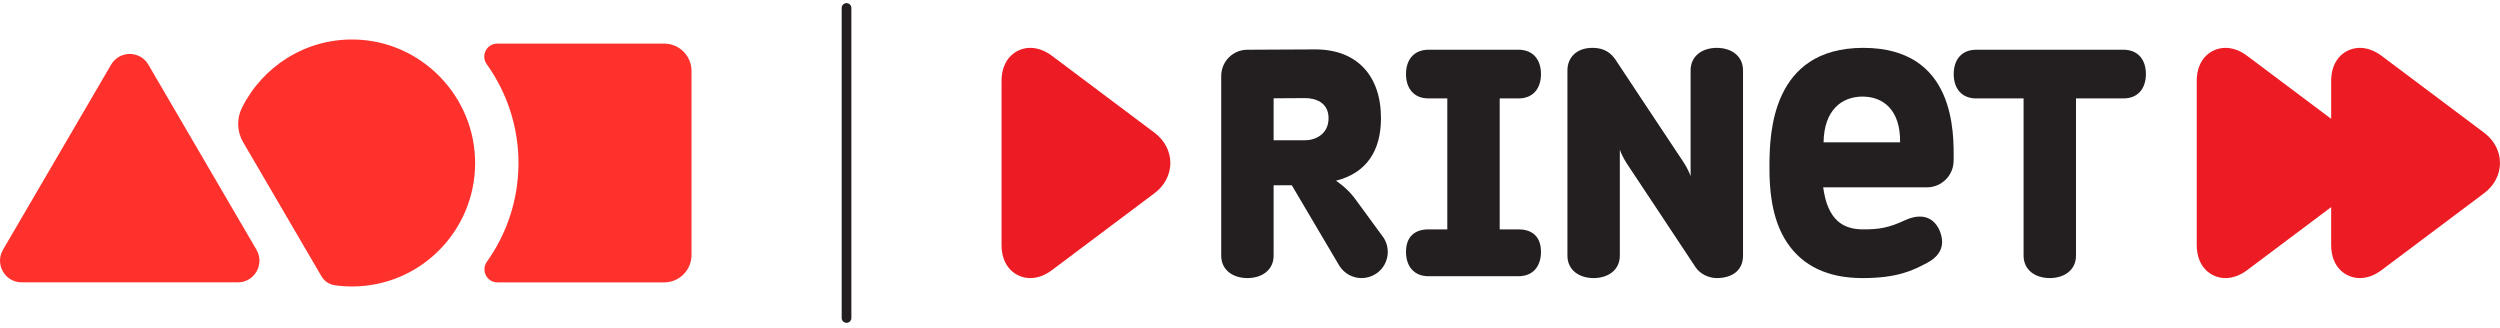
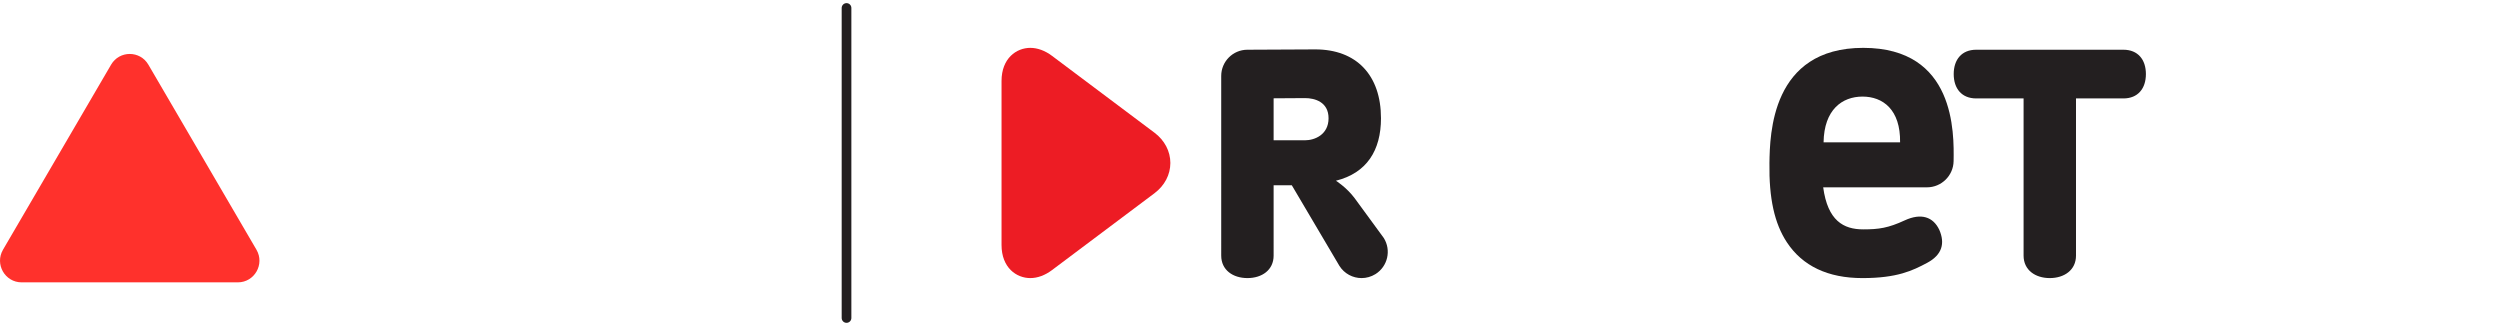
<svg xmlns="http://www.w3.org/2000/svg" xmlns:ns1="http://sodipodi.sourceforge.net/DTD/sodipodi-0.dtd" xmlns:ns2="http://www.inkscape.org/namespaces/inkscape" width="400" height="52.51" viewBox="0 0 400 52.51" fill="none" version="1.1" id="svg11" ns1:docname="rinet.svg" ns2:version="1.3.2 (091e20e, 2023-11-25, custom)">
  <defs id="defs11" />
  <ns1:namedview id="namedview11" pagecolor="#ffffff" bordercolor="#000000" borderopacity="0.25" ns2:showpageshadow="2" ns2:pageopacity="0.0" ns2:pagecheckerboard="0" ns2:deskcolor="#d1d1d1" ns2:zoom="2.2567568" ns2:cx="150.43713" ns2:cy="52.952096" ns2:window-width="1920" ns2:window-height="991" ns2:window-x="-9" ns2:window-y="-9" ns2:window-maximized="1" ns2:current-layer="svg11" />
  <path d="M 0.479,39.957 17.777,10.345 c 1.335,-2.284 4.627,-2.284 5.961,0 l 17.297,29.612 c 1.349,2.31 -0.312,5.22 -2.981,5.22 H 3.46 c -2.669,0 -4.33,-2.908 -2.98,-5.22 z" fill="#ff312c" id="path1" style="stroke-width:1.55" />
-   <path d="M 56.665,6.322 C 48.811,6.19 41.988,10.674 38.71,17.248 c -0.87,1.743 -0.796,3.812 0.186,5.493 l 12.538,21.464 c 0.455,0.78 1.239,1.307 2.13,1.434 0.902,0.129 1.825,0.196 2.763,0.196 10.847,0 19.646,-8.8 19.692,-19.672 C 76.068,15.408 67.383,6.5 56.665,6.322 Z" fill="#ff312c" id="path2" style="stroke-width:1.55" />
-   <path d="M 106.281,6.978 H 79.552 c -1.688,0 -2.662,1.915 -1.678,3.291 3.218,4.5 5.109,10.01 5.083,15.928 -0.026,5.835 -1.895,11.244 -5.05,15.674 -0.988,1.385 -0.022,3.308 1.674,3.308 h 26.7 c 2.409,0 4.362,-1.96 4.362,-4.377 V 11.354 c 0,-2.417 -1.953,-4.377 -4.362,-4.377 z" fill="#ff312c" id="path3" style="stroke-width:1.55" />
  <path d="M 135.444,1.275 V 50.878" stroke="#231f20" stroke-linecap="round" id="path4" style="stroke-width:1.55" />
  <path d="m 203.779,15.729 5.033,-0.032 c 1.528,0 3.757,0.595 3.757,3.225 0,2.631 -2.229,3.523 -3.757,3.523 h -5.033 z m 9.973,13.187 c 4.928,-1.236 7.205,-4.845 7.205,-9.993 0,-6.898 -3.92,-11.019 -10.503,-11.019 l -10.886,0.053 c -2.308,0.01 -4.173,1.884 -4.173,4.193 V 40.896 c 0,2.313 1.876,3.597 4.196,3.597 2.313,0 4.188,-1.284 4.188,-3.597 V 29.644 h 2.911 l 7.609,12.883 c 0.797,1.27 2.158,1.967 3.554,1.967 0.763,0 1.528,-0.209 2.226,-0.639 1.961,-1.231 2.553,-3.819 1.324,-5.78 0,0 -4.038,-5.529 -4.657,-6.362 -1.268,-1.701 -2.995,-2.797 -2.995,-2.797 z" fill="#231f20" id="path5" style="stroke-width:1.55" />
-   <path d="m 242.958,15.749 c 2.317,0 3.599,-1.58 3.599,-3.897 0,-2.317 -1.282,-3.895 -3.599,-3.895 h -14.397 c -2.317,0 -3.601,1.578 -3.601,3.895 0,2.317 1.283,3.897 3.601,3.897 h 3.007 v 20.952 h -3.007 c -2.317,0 -3.601,1.282 -3.601,3.597 0,2.317 1.283,3.898 3.601,3.898 h 14.397 c 2.317,0 3.599,-1.581 3.599,-3.898 0,-2.313 -1.282,-3.597 -3.599,-3.597 h -3.006 V 15.749 Z" fill="#231f20" id="path6" style="stroke-width:1.55" />
  <path d="m 339.746,7.957 h -23.555 c -2.317,0 -3.598,1.578 -3.598,3.895 0,2.317 1.28,3.897 3.598,3.897 h 7.582 V 40.896 c 0,2.314 1.877,3.597 4.191,3.597 2.314,0 4.196,-1.284 4.196,-3.597 V 15.749 h 7.586 c 2.317,0 3.598,-1.58 3.598,-3.897 0,-2.317 -1.28,-3.895 -3.598,-3.895 z" fill="#231f20" id="path7" style="stroke-width:1.55" />
  <path d="M 184.722,21.236 168.313,8.93 c -1.11,-0.832 -2.31,-1.272 -3.466,-1.272 -2.215,0 -4.601,1.66 -4.601,5.305 v 26.227 c 0,3.644 2.386,5.303 4.601,5.303 1.156,0 2.356,-0.439 3.466,-1.273 l 16.409,-12.307 c 1.614,-1.208 2.536,-2.974 2.536,-4.836 0,-1.865 -0.922,-3.63 -2.536,-4.842 z" fill="#ed1c24" id="path8" style="stroke-width:1.55" />
-   <path d="M 397.459,21.235 381.05,8.931 c -1.111,-0.833 -2.308,-1.273 -3.464,-1.273 -2.218,0 -4.601,1.66 -4.601,5.305 V 19.011 L 359.542,8.931 c -1.105,-0.833 -2.311,-1.273 -3.466,-1.273 -2.217,0 -4.599,1.66 -4.599,5.305 v 26.227 c 0,3.644 2.383,5.304 4.599,5.304 1.155,0 2.361,-0.439 3.466,-1.273 l 13.442,-10.08 v 6.049 c 0,3.644 2.382,5.304 4.601,5.304 1.156,0 2.353,-0.439 3.464,-1.273 L 397.459,30.913 C 399.073,29.705 400,27.94 400,26.077 c 0,-1.866 -0.927,-3.63 -2.541,-4.842 z" fill="#ed1c24" id="path9" style="stroke-width:1.55" />
  <path d="m 291.772,22.774 c 0.077,-5.242 2.985,-7.32 6.231,-7.32 3.251,0 6.089,2.077 6.011,7.32 z m 20.805,3.004 c 0.07,-4.555 0.276,-18.12 -14.456,-18.12 -14.729,0 -14.938,13.861 -15.01,18.419 -0.087,5.638 0.797,9.667 2.787,12.686 2.503,3.803 6.574,5.732 12.095,5.732 5.573,0 8.034,-1.205 10.344,-2.435 2.431,-1.296 2.882,-3.146 1.955,-5.279 -0.981,-2.083 -2.905,-2.737 -5.537,-1.52 -2.632,1.219 -4.136,1.439 -6.639,1.439 -3.156,0 -5.683,-1.389 -6.405,-6.727 h 16.609 c 2.316,0 4.224,-1.879 4.257,-4.195 z" fill="#231f20" id="path10" style="stroke-width:1.55" />
-   <path d="m 274.69,7.658 c -2.314,0 -4.193,1.284 -4.193,3.599 v 16.963 c 0,0 -0.194,-0.884 -1.344,-2.586 C 268.001,23.934 258.38,9.395 258.38,9.395 257.312,7.921 255.917,7.658 254.779,7.658 c -2.612,0 -3.99,1.628 -3.99,3.599 V 40.896 c 0,2.314 1.874,3.597 4.188,3.597 2.319,0 4.196,-1.284 4.196,-3.597 V 23.922 c 0,0 0.237,0.947 1.386,2.648 1.152,1.702 10.017,15.121 10.731,16.187 0.716,1.066 2.079,1.736 3.399,1.736 2.352,0 4.195,-1.141 4.195,-3.597 V 11.257 c 0,-2.315 -1.877,-3.599 -4.195,-3.599 z" fill="#231f20" id="path11" style="stroke-width:1.55" />
</svg>